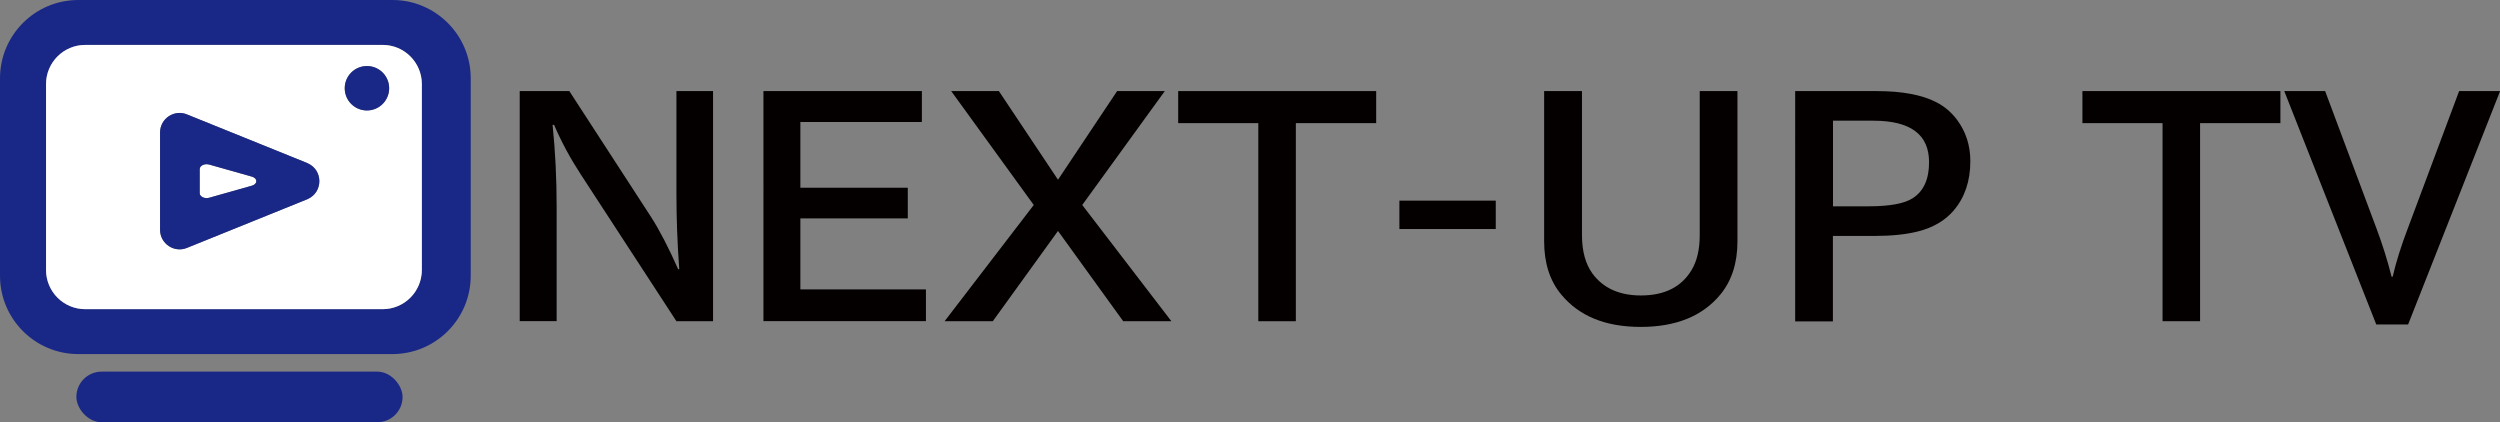
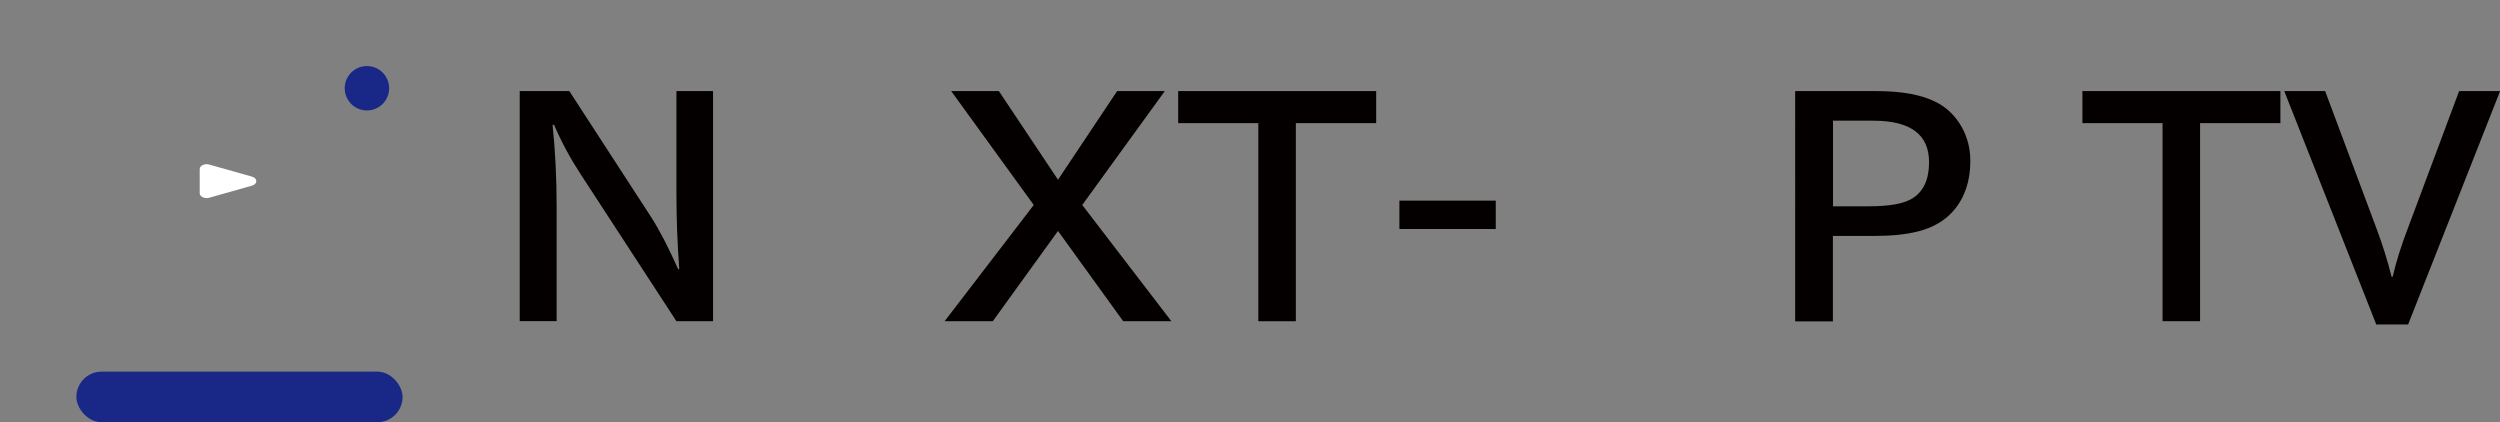
<svg xmlns="http://www.w3.org/2000/svg" id="_レイヤー_2" data-name="レイヤー 2" viewBox="0 0 246.48 41.62">
  <rect x="0" y="0" width="246.48" height="41.62" fill="#808080" stroke="none" />
  <defs>
    <style>
      .cls-1 {
        fill: #fff;
      }

      .cls-2 {
        fill: #192886;
      }

      .cls-3 {
        fill: #040000;
      }
    </style>
  </defs>
  <g id="_レイヤー_1-2" data-name="レイヤー 1">
    <g>
      <rect class="cls-2" x="7.53" y="36.64" width="32.16" height="4.99" rx="2.49" ry="2.49" />
-       <path class="cls-2" d="M38.69,0H7.72C3.46,0,0,3.46,0,7.72v19.47c0,4.26,3.46,7.72,7.72,7.72h30.97c4.26,0,7.72-3.46,7.72-7.72V7.72c0-4.26-3.46-7.72-7.72-7.72ZM41.58,26.62c0,2.13-1.73,3.86-3.86,3.86H8.4c-2.13,0-3.86-1.73-3.86-3.86V8.29c0-2.13,1.73-3.86,3.86-3.86h29.33c2.13,0,3.86,1.73,3.86,3.86v18.33Z" />
      <path class="cls-1" d="M24.86,17.42l-4.21-1.19c-.45-.14-.96.09-.96.44v2.38c0,.35.51.58.96.44l4.21-1.19c.55-.17.55-.71,0-.88Z" />
-       <path class="cls-1" d="M37.72,4.43H8.4c-2.13,0-3.86,1.73-3.86,3.86v18.33c0,2.13,1.73,3.86,3.86,3.86h29.33c2.13,0,3.86-1.73,3.86-3.86V8.29c0-2.13-1.73-3.86-3.86-3.86ZM30.33,19.63l-11.85,4.79c-1.27.56-2.7-.37-2.7-1.77v-9.58c0-1.39,1.43-2.33,2.7-1.77l11.85,4.79c1.54.68,1.54,2.86,0,3.53ZM36.18,10.89c-1.21,0-2.19-.98-2.19-2.19s.98-2.19,2.19-2.19,2.19.98,2.19,2.19-.98,2.19-2.19,2.19Z" />
      <circle class="cls-2" cx="36.18" cy="8.7" r="2.19" transform="translate(-.93 5.91) rotate(-9.22)" />
-       <path class="cls-2" d="M30.33,16.09l-11.85-4.79c-1.27-.56-2.7.37-2.7,1.77v9.58c0,1.39,1.43,2.33,2.7,1.77l11.85-4.79c1.54-.68,1.54-2.86,0-3.53ZM24.86,18.3l-4.21,1.19c-.45.14-.96-.09-.96-.44v-2.38c0-.35.51-.58.96-.44l4.21,1.19c.55.17.55.71,0,.88Z" />
    </g>
    <g>
      <path class="cls-3" d="M51.24,8.98h4.89l8.09,12.46c.82,1.28,1.7,2.98,2.64,5.1h.11c-.19-2.56-.28-5.06-.28-7.48v-10.08h3.61v22.69h-3.61l-9.42-14.46c-1.04-1.59-1.92-3.22-2.64-4.9h-.15c.27,2.62.4,5.31.4,8.07v11.28h-3.64V8.98Z" />
-       <path class="cls-3" d="M75.28,8.98h15.61v3.05h-11.98v6.48h10.59v3.02h-10.59v7h12.38v3.13h-16.02V8.98Z" />
      <path class="cls-3" d="M93.78,8.98h4.7l5.83,8.74,5.83-8.74h4.7l-8.14,11.23,8.79,11.46h-4.75l-6.43-8.9-6.43,8.9h-4.75l8.79-11.46-8.14-11.23Z" />
      <path class="cls-3" d="M116.16,8.98h19.52v3.16h-7.92v19.53h-3.7V12.14h-7.9v-3.16Z" />
      <path class="cls-3" d="M137.97,19.78h9.5v2.8h-9.5v-2.8Z" />
-       <path class="cls-3" d="M152.25,8.98h3.72v14.2c0,1.59.35,2.85,1.04,3.8,1.06,1.43,2.65,2.15,4.77,2.15,2.34,0,4.01-.84,5.01-2.53.53-.89.79-2.03.79-3.42v-14.2h3.72v14.81c0,2.13-.56,3.88-1.68,5.24-1.75,2.13-4.37,3.2-7.86,3.2s-6.08-1.07-7.84-3.2c-1.12-1.35-1.68-3.1-1.68-5.24v-14.81Z" />
      <path class="cls-3" d="M176.99,8.98h8.02c2.53,0,4.5.37,5.92,1.11.79.41,1.46.98,2.01,1.71.88,1.18,1.32,2.54,1.32,4.09,0,1.96-.55,3.58-1.64,4.86-.85,1-2.03,1.69-3.53,2.07-1.16.29-2.56.44-4.2.44h-4.18v8.43h-3.72V8.98ZM180.72,11.9v8.44h3.53c2.08,0,3.54-.27,4.36-.82,1.06-.69,1.58-1.87,1.58-3.53,0-2.73-1.83-4.09-5.49-4.09h-3.99Z" />
      <path class="cls-3" d="M205.31,8.98h19.52v3.16h-7.92v19.53h-3.7V12.14h-7.9v-3.16Z" />
      <path class="cls-3" d="M225.2,8.98h4.04l5.06,13.54c.59,1.57,1.09,3.16,1.49,4.76h.11c.33-1.44.83-3.03,1.49-4.76l5.06-13.54h4.04l-9.07,23.01h-3.14l-9.07-23.01Z" />
    </g>
  </g>
</svg>